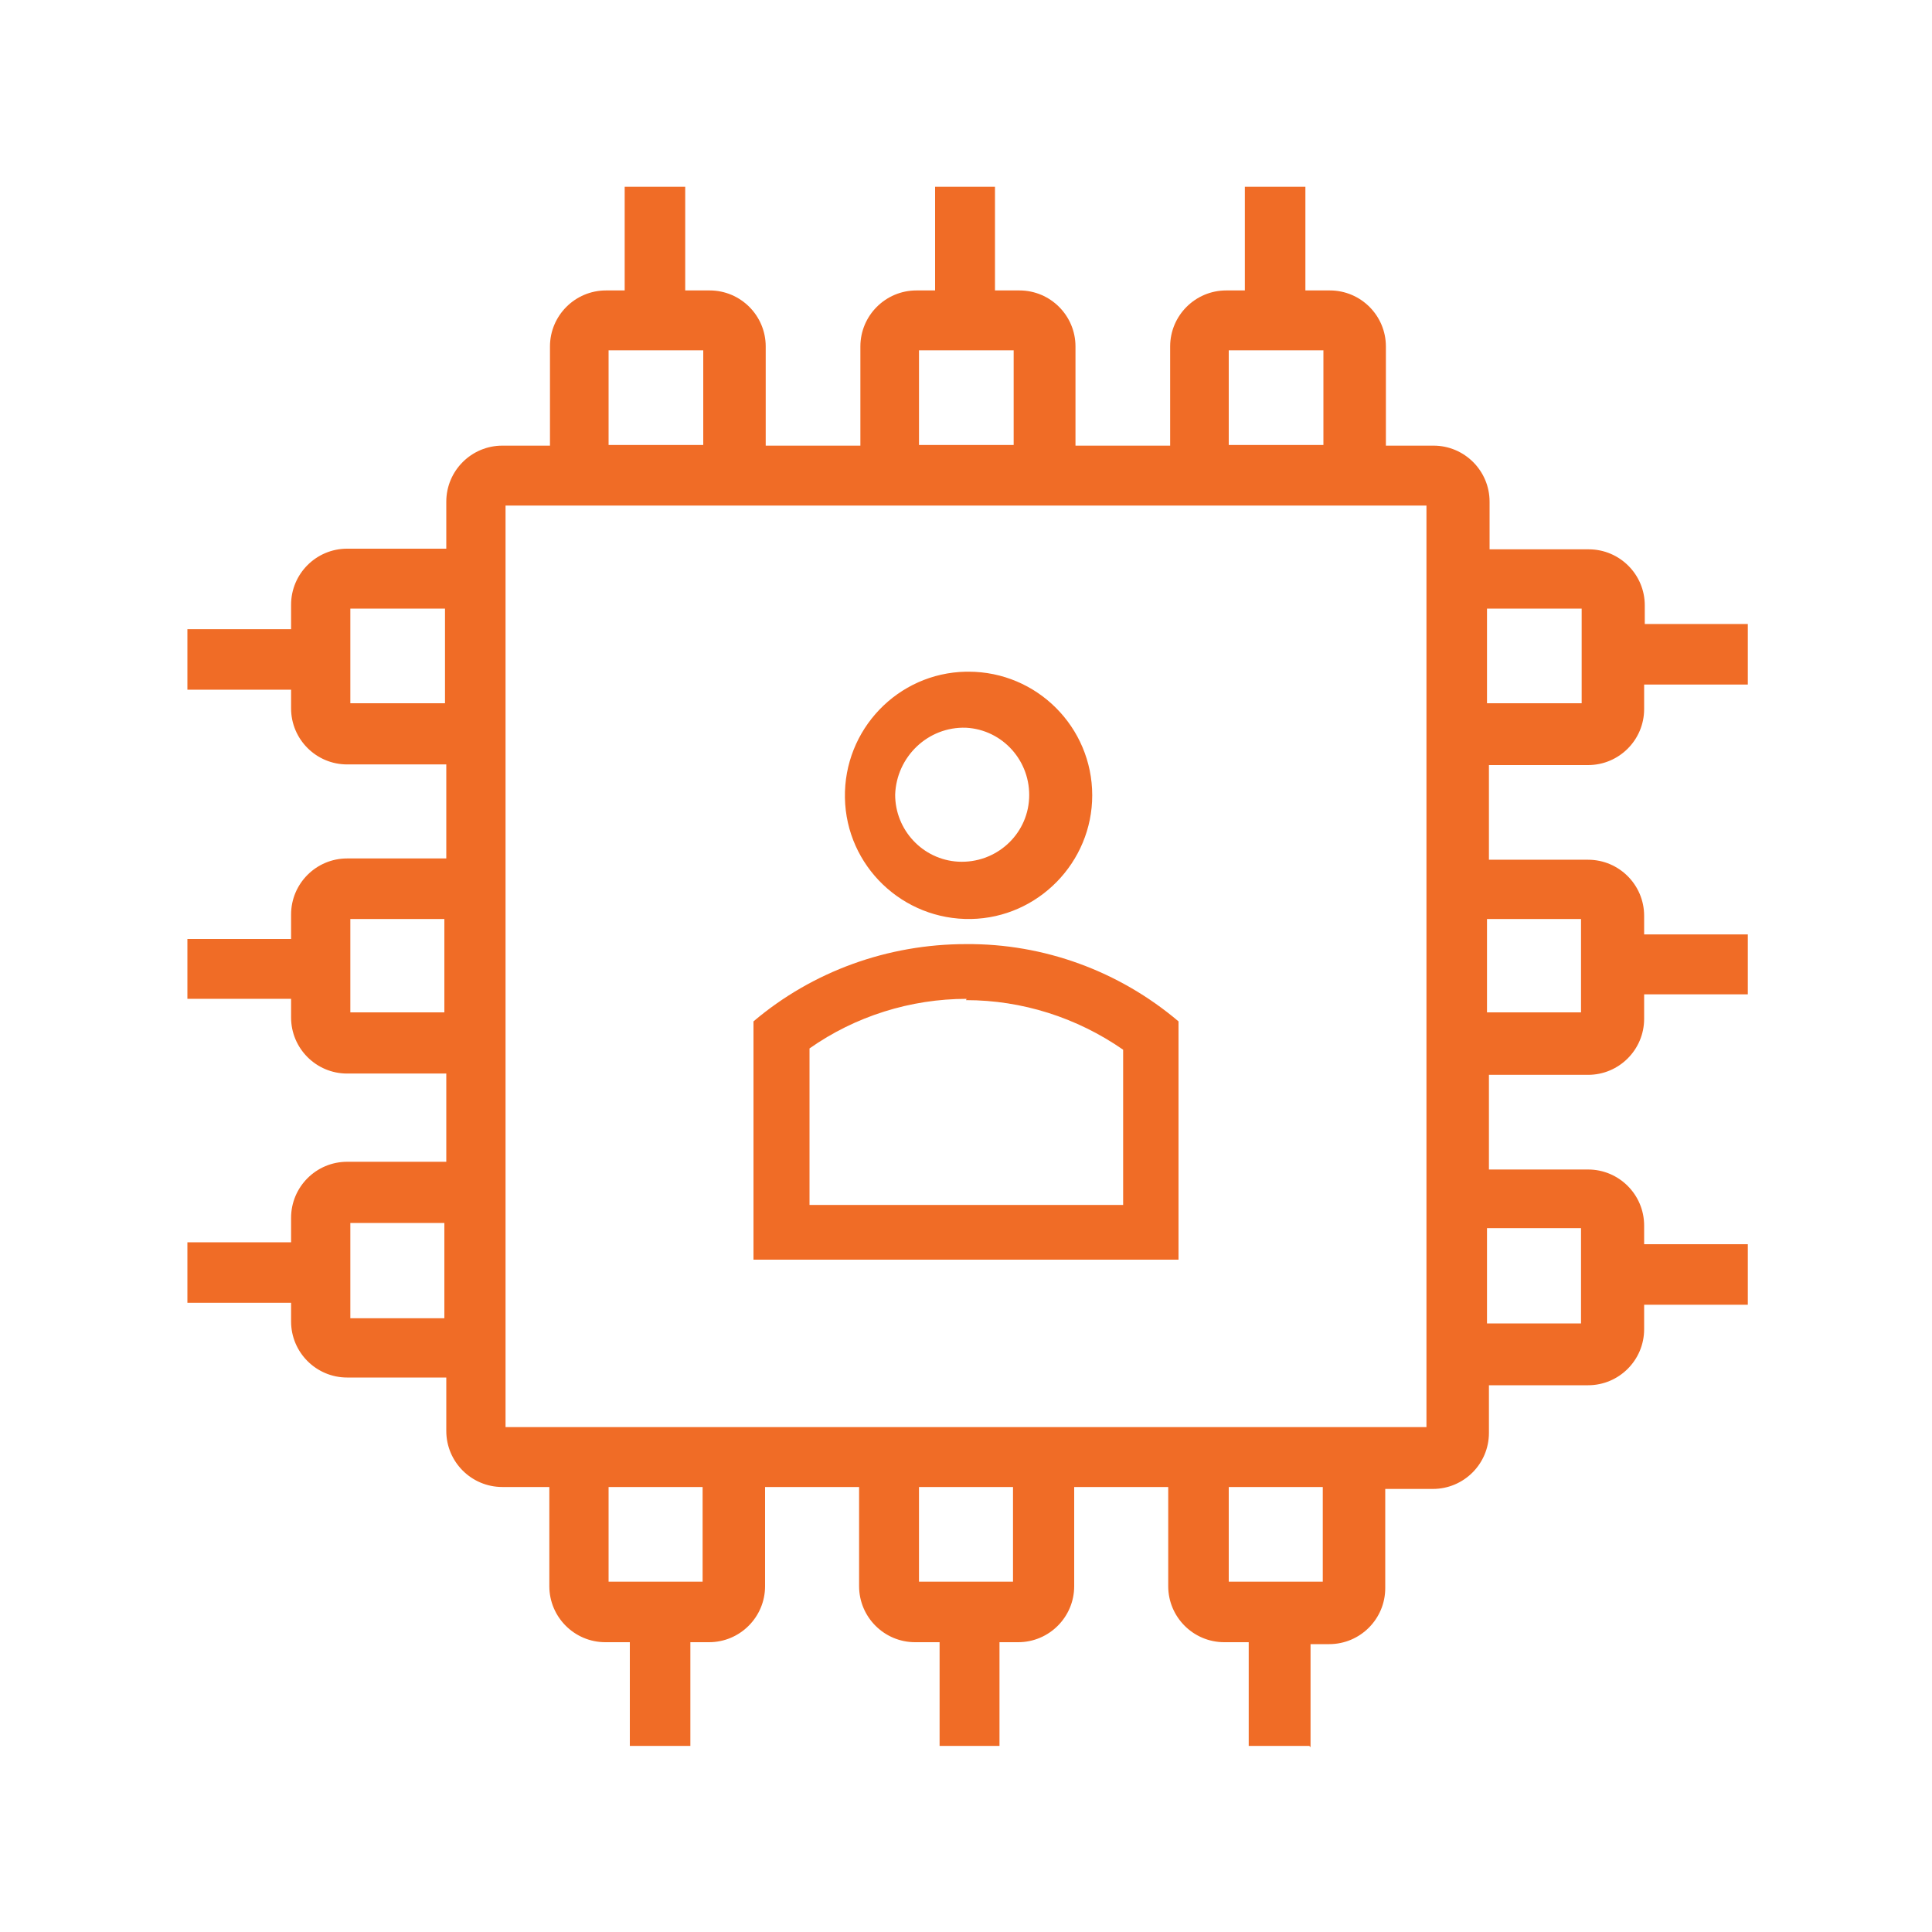
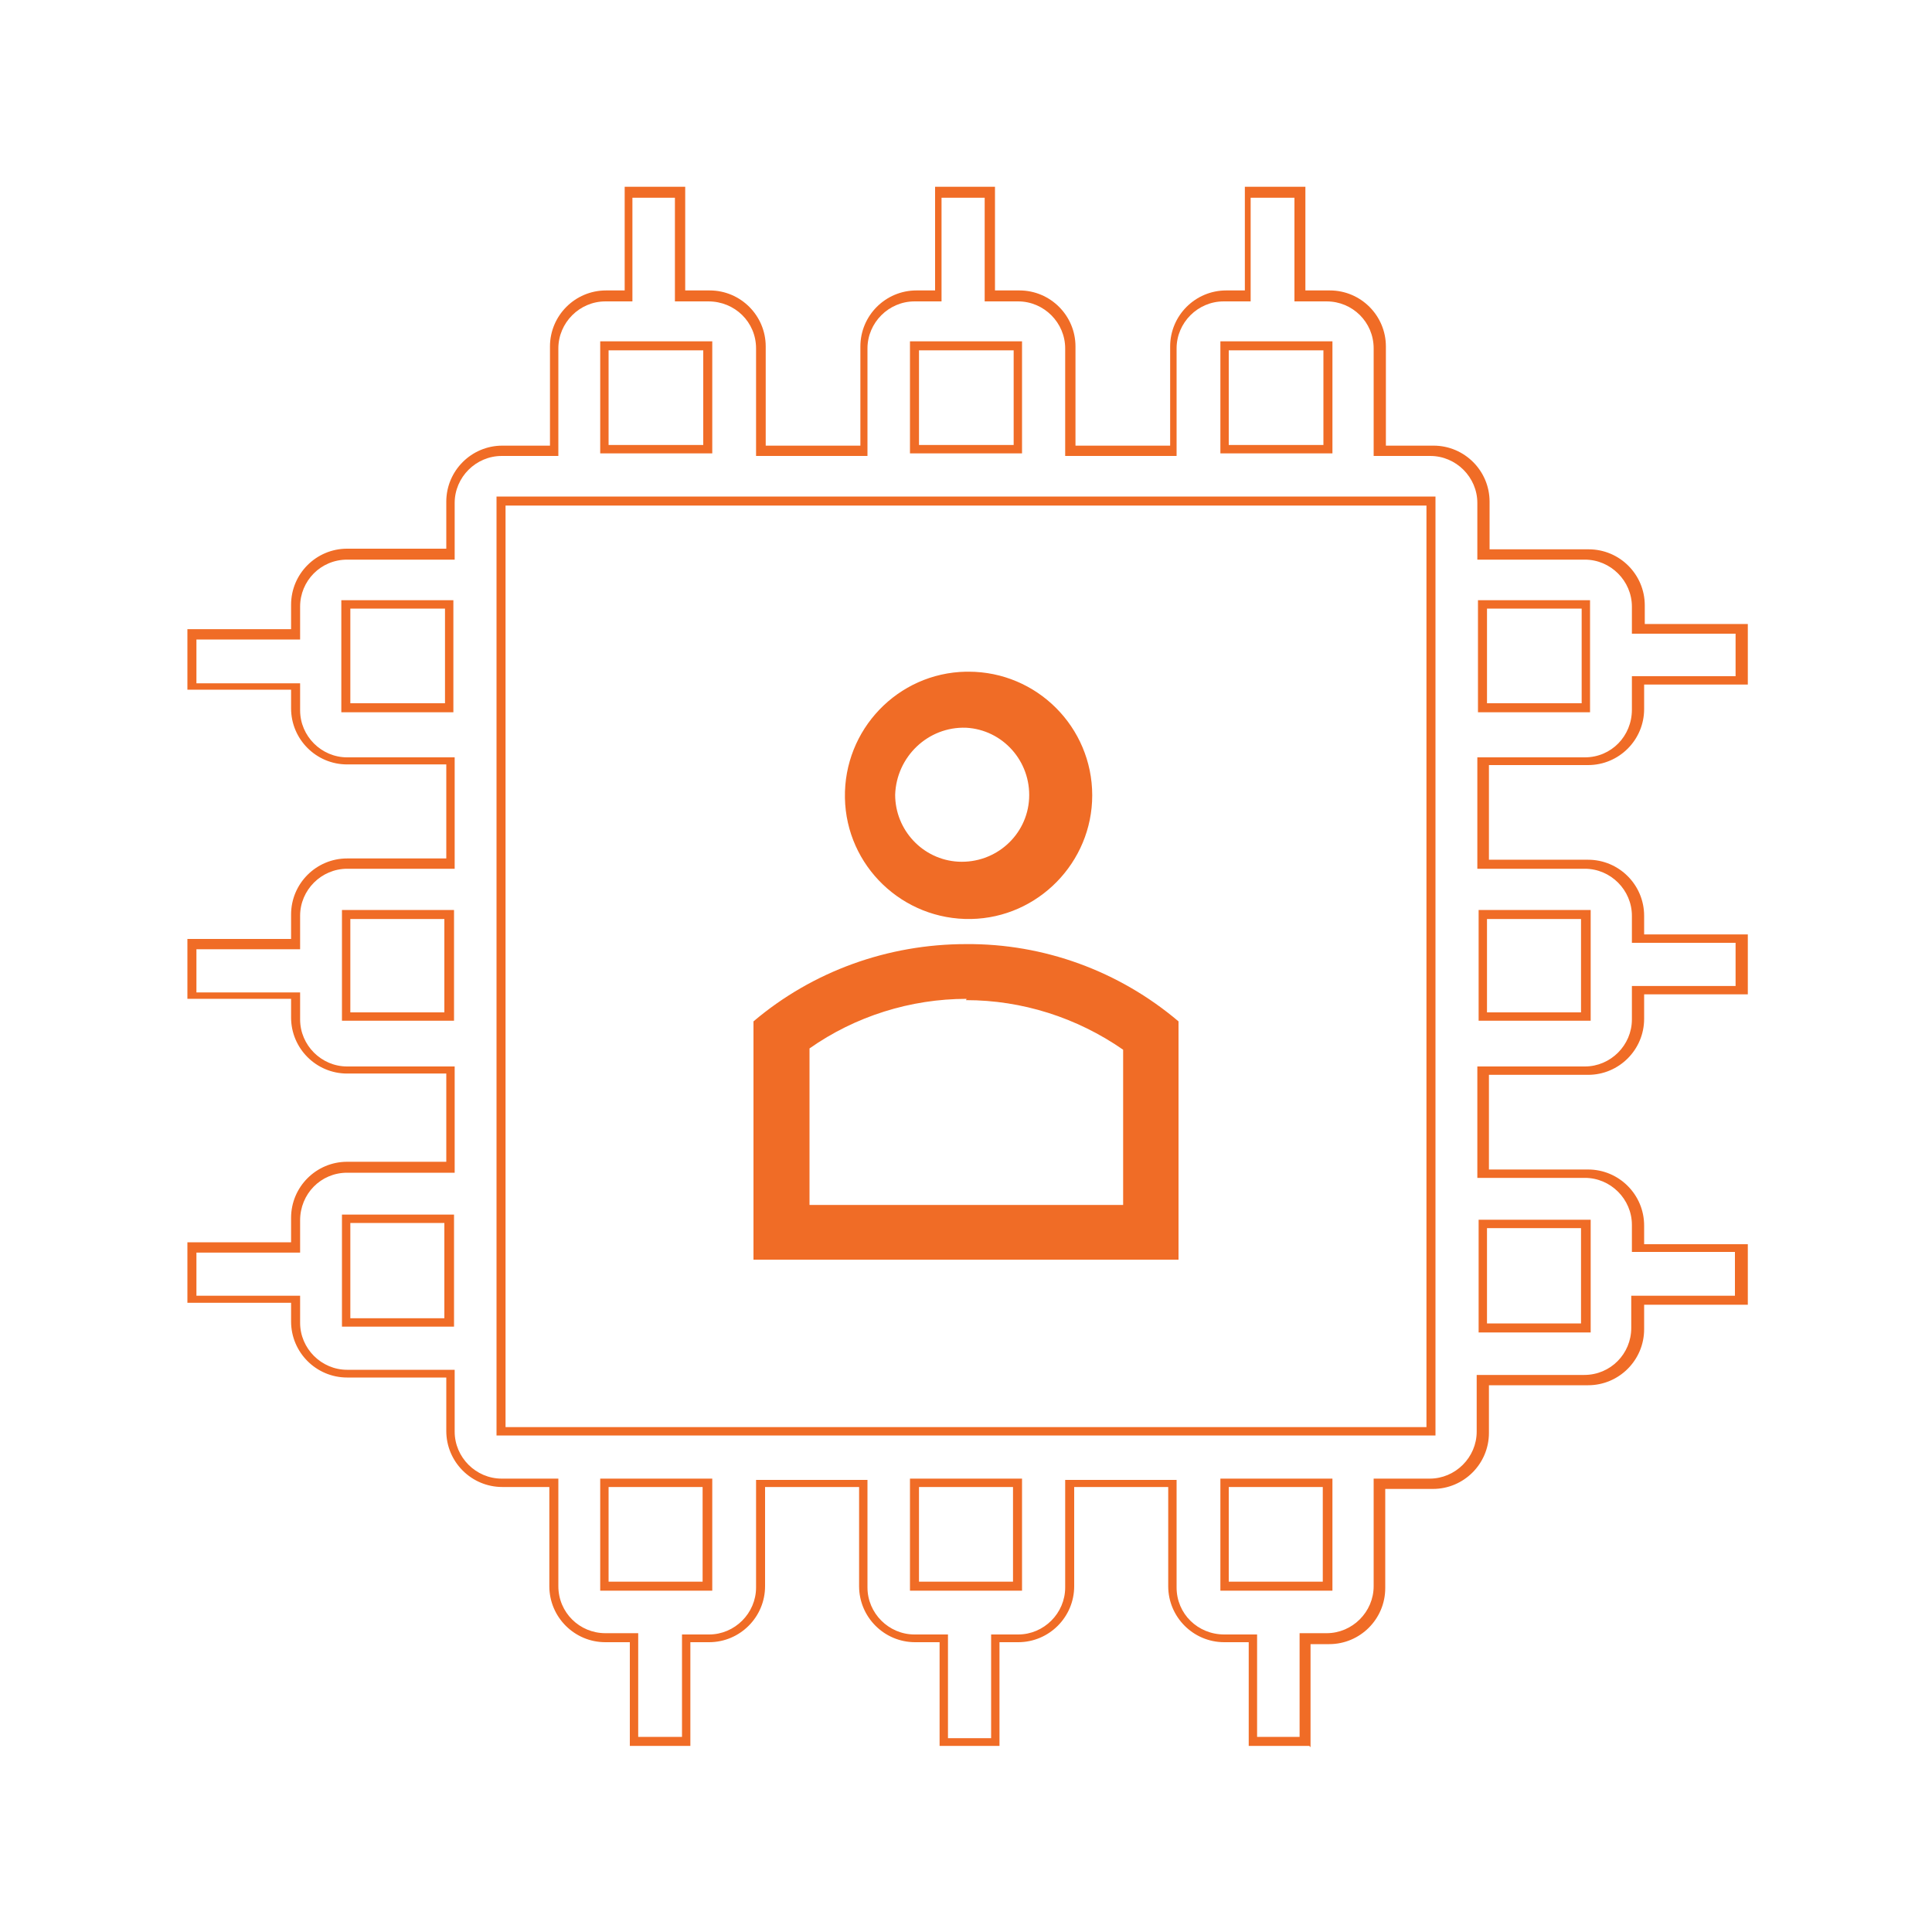
<svg xmlns="http://www.w3.org/2000/svg" id="Layer_1" data-name="Layer 1" viewBox="0 0 30 30">
  <defs>
    <style>
      .cls-1 {
        fill: #f06c26;
        stroke-width: 0px;
      }
    </style>
  </defs>
  <path class="cls-1" d="M15,11.3c.57.03,1.01.52.98,1.1-.03.57-.52,1.01-1.1.98-.55-.03-.98-.49-.98-1.04.02-.59.51-1.06,1.1-1.04M15,15.53c.87,0,1.72.27,2.44.77v2.41h-4.87v-2.43c.71-.5,1.57-.77,2.44-.77M15,10.43c-1.06.02-1.9.9-1.88,1.96.02,1.06.9,1.9,1.96,1.88,1.04-.02,1.88-.88,1.88-1.92,0-1.06-.86-1.92-1.92-1.92-.01,0-.03,0-.04,0ZM15,14.66c-1.21,0-2.38.42-3.3,1.2v3.7h6.6v-3.7c-.92-.78-2.09-1.21-3.3-1.2Z" />
-   <path class="cls-1" d="M24.63,11.79c.44,0,.8-.36.8-.8h0v-.45h1.6v-.8h-1.6v-.36c0-.44-.36-.8-.8-.8h-1.61v-.8c0-.44-.36-.8-.8-.8h-.8v-1.61c0-.44-.36-.8-.8-.8h-.43v-1.6h-.82v1.6h-.35c-.44,0-.8.36-.8.8v1.61h-1.61v-1.61c0-.44-.36-.8-.8-.8h-.45v-1.6h-.8v1.6h-.36c-.44,0-.8.36-.8.8v1.61h-1.61v-1.61c0-.44-.36-.8-.8-.8h-.45v-1.6h-.8v1.6h-.36c-.44,0-.8.36-.8.8v1.61h-.8c-.44,0-.8.36-.8.8v.8h-1.61c-.44,0-.8.36-.8.8v.45h-1.6v.8h1.6v.35c0,.44.36.8.8.8h1.61v1.61h-1.61c-.44,0-.8.36-.8.8v.45h-1.6v.8h1.6v.36c0,.44.36.8.8.8h1.61v1.52h-1.61c-.44,0-.8.36-.8.8h0v.44h-1.6v.82h1.6v.36c0,.44.36.79.8.8h1.61v.89c0,.44.36.8.8.8h.8v1.61c0,.44.36.8.8.8h.45v1.6h.8v-1.61h.35c.44,0,.8-.36.8-.8h0v-1.61h1.61v1.61c0,.44.36.8.8.8h.45v1.6h.8v-1.6h.36c.44,0,.8-.36.8-.8v-1.61h1.61v1.61c0,.44.36.8.8.8h.45v1.6h.8v-1.6h.36c.44,0,.8-.36.8-.8v-1.61h.8c.44,0,.8-.36.8-.8v-.8h1.61c.44,0,.8-.36.8-.8h0v-.43h1.6v-.82h-1.6v-.35c0-.44-.36-.8-.8-.8h-1.61v-1.61h1.61c.44,0,.8-.36.8-.8v-.45h1.6v-.8h-1.6v-.36c0-.44-.36-.8-.8-.8h-1.61v-1.61h1.61ZM24.63,10.99h-1.61v-1.6h1.61v1.6ZM19.01,5.37h1.6v1.61h-1.6v-1.61ZM14.2,5.37h1.61v1.61h-1.61v-1.61ZM9.38,5.37h1.6v1.61h-1.6v-1.61ZM5.37,9.38h1.61v1.6h-1.61v-1.6ZM5.37,14.2h1.61v1.61h-1.61v-1.61ZM5.37,18.92h1.61v1.6h-1.61v-1.6ZM10.99,24.63h-1.6v-1.61h1.6v1.61ZM15.8,24.63h-1.61v-1.61h1.61v1.61ZM20.62,24.63h-1.6v-1.61h1.6v1.61ZM24.63,20.62h-1.61v-1.6h1.61v1.6ZM24.63,15.8h-1.61v-1.61h1.61v1.61ZM22.22,22.22H7.78V7.78h14.45v14.45Z" />
  <path class="cls-1" d="M20.33,27.11h-.94v-1.61h-.38c-.48,0-.87-.39-.87-.87v-1.54h-1.46v1.54c0,.48-.39.87-.87.87h-.29v1.61h-.93v-1.61h-.38c-.48,0-.87-.39-.87-.87v-1.54h-1.46v1.54c0,.48-.39.87-.87.87h-.29v1.61h-.94v-1.61h-.38c-.48,0-.87-.39-.87-.87v-1.54h-.73c-.48,0-.87-.39-.87-.87v-.83h-1.54c-.48,0-.87-.39-.87-.87v-.29h-1.61v-.94h1.61v-.38c0-.48.39-.87.87-.87h1.54v-1.37h-1.54c-.48,0-.87-.39-.87-.87v-.29h-1.61v-.93h1.61v-.38c0-.48.39-.87.87-.87h1.54v-1.46h-1.54c-.48,0-.87-.39-.87-.87v-.29h-1.61v-.94h1.61v-.38c0-.48.39-.87.87-.87h1.54v-.73c0-.48.39-.87.87-.87h.74v-1.54c0-.48.39-.87.87-.87h.29v-1.61h.94v1.61h.38c.48,0,.87.39.87.87v1.54h1.47v-1.54c0-.48.39-.87.87-.87h.29v-1.61h.93v1.61h.38c.48,0,.87.39.87.87v1.54h1.47v-1.54c0-.48.39-.87.87-.87h.29v-1.61h.94v1.61h.38c.48,0,.87.39.87.87v1.54h.74c.48,0,.87.39.87.87v.74h1.54c.48,0,.87.39.87.87v.29h1.6v.94h-1.61v.38c0,.48-.39.87-.87.87h-1.54v1.47h1.54c.48,0,.87.39.87.87v.29h1.61v.93h-1.61v.38c0,.48-.39.87-.87.87h-1.54v1.47h1.54c.48,0,.87.39.87.87v.29h1.61v.94h-1.61v.38c0,.48-.39.87-.87.87h-1.54v.74c0,.48-.39.87-.87.87h-.74v1.54c0,.48-.39.87-.87.87h-.29v1.6ZM19.52,26.97h.66v-1.61h.42c.4,0,.73-.33.73-.73v-1.67h.87c.4,0,.73-.33.73-.73v-.88h1.67c.41,0,.73-.33.73-.73v-.5h1.61v-.68h-1.6v-.42c0-.4-.33-.73-.73-.73h-1.67v-1.73h1.67c.4,0,.73-.33.73-.73v-.52h1.61v-.67h-1.61v-.42c0-.4-.33-.73-.73-.73h-1.67v-1.73h1.67c.41,0,.73-.33.73-.74v-.52h1.61v-.66h-1.61v-.42c0-.4-.33-.73-.73-.73h-1.67v-.88c0-.4-.33-.73-.73-.73h-.88v-1.67c0-.41-.33-.73-.73-.73h-.5v-1.61h-.68v1.61h-.42c-.4,0-.73.33-.73.73v1.67h-1.73v-1.67c0-.4-.33-.73-.73-.73h-.52v-1.61h-.67v1.61h-.42c-.4,0-.73.33-.73.73v1.67h-1.73v-1.67c0-.41-.33-.73-.74-.73h-.52v-1.61h-.66v1.61h-.42c-.4,0-.73.33-.73.73v1.67h-.88c-.4,0-.73.33-.73.73v.88h-1.67c-.41,0-.73.33-.73.73v.51h-1.61v.68h1.61v.42c0,.4.33.73.73.73h1.67v1.73h-1.67c-.4,0-.73.33-.73.73v.52h-1.61v.67h1.61v.42c0,.4.33.73.73.73h1.67v1.65h-1.67c-.41,0-.73.33-.73.74v.5h-1.61v.67h1.61v.42c0,.4.33.73.73.73h1.67v.96c0,.4.33.73.73.73h.88v1.67c0,.41.33.73.73.73h.51v1.61h.68v-1.59h.42c.4,0,.73-.33.73-.73v-1.67h1.73v1.67c0,.4.33.73.73.73h.52v1.61h.67v-1.61h.42c.4,0,.73-.33.73-.73v-1.67h1.73v1.67c0,.41.33.73.74.73h.51v1.61ZM20.68,24.7h-1.73v-1.74h1.74v1.74ZM19.07,24.56h1.47v-1.47h-1.46v1.47ZM15.86,24.7h-1.73v-1.74h1.74v1.74ZM14.26,24.56h1.47v-1.47h-1.46v1.47ZM11.05,24.7h-1.73v-1.74h1.74v1.74ZM9.44,24.56h1.47v-1.47h-1.46v1.47ZM22.28,22.29H7.71V7.71h14.58v14.58ZM7.84,22.16h14.31V7.85H7.85v14.31ZM24.69,20.69h-1.73v-1.75h1.74v1.75ZM23.08,20.55h1.47v-1.48h-1.46v1.48ZM7.04,20.6h-1.73v-1.74h1.74v1.74ZM5.43,20.47h1.47v-1.48h-1.46v1.48ZM24.69,15.85h-1.73v-1.72h1.74v1.72ZM23.08,15.72h1.47v-1.45h-1.46v1.45ZM7.04,15.85h-1.73v-1.72h1.74v1.72ZM5.43,15.72h1.47v-1.45h-1.46v1.45ZM24.69,11.06h-1.74v-1.74h1.74v1.74ZM23.09,10.92h1.47v-1.47h-1.47v1.47ZM7.04,11.06h-1.74v-1.74h1.74v1.74ZM5.44,10.92h1.47v-1.47h-1.47v1.47ZM20.69,7.04h-1.74v-1.74h1.74v1.74ZM19.08,6.91h1.47v-1.47h-1.47v1.47ZM15.87,7.04h-1.74v-1.74h1.74v1.74ZM14.27,6.91h1.47v-1.47h-1.47v1.47ZM11.06,7.04h-1.74v-1.74h1.74v1.74ZM9.45,6.91h1.47v-1.47h-1.47v1.47Z" />
</svg>